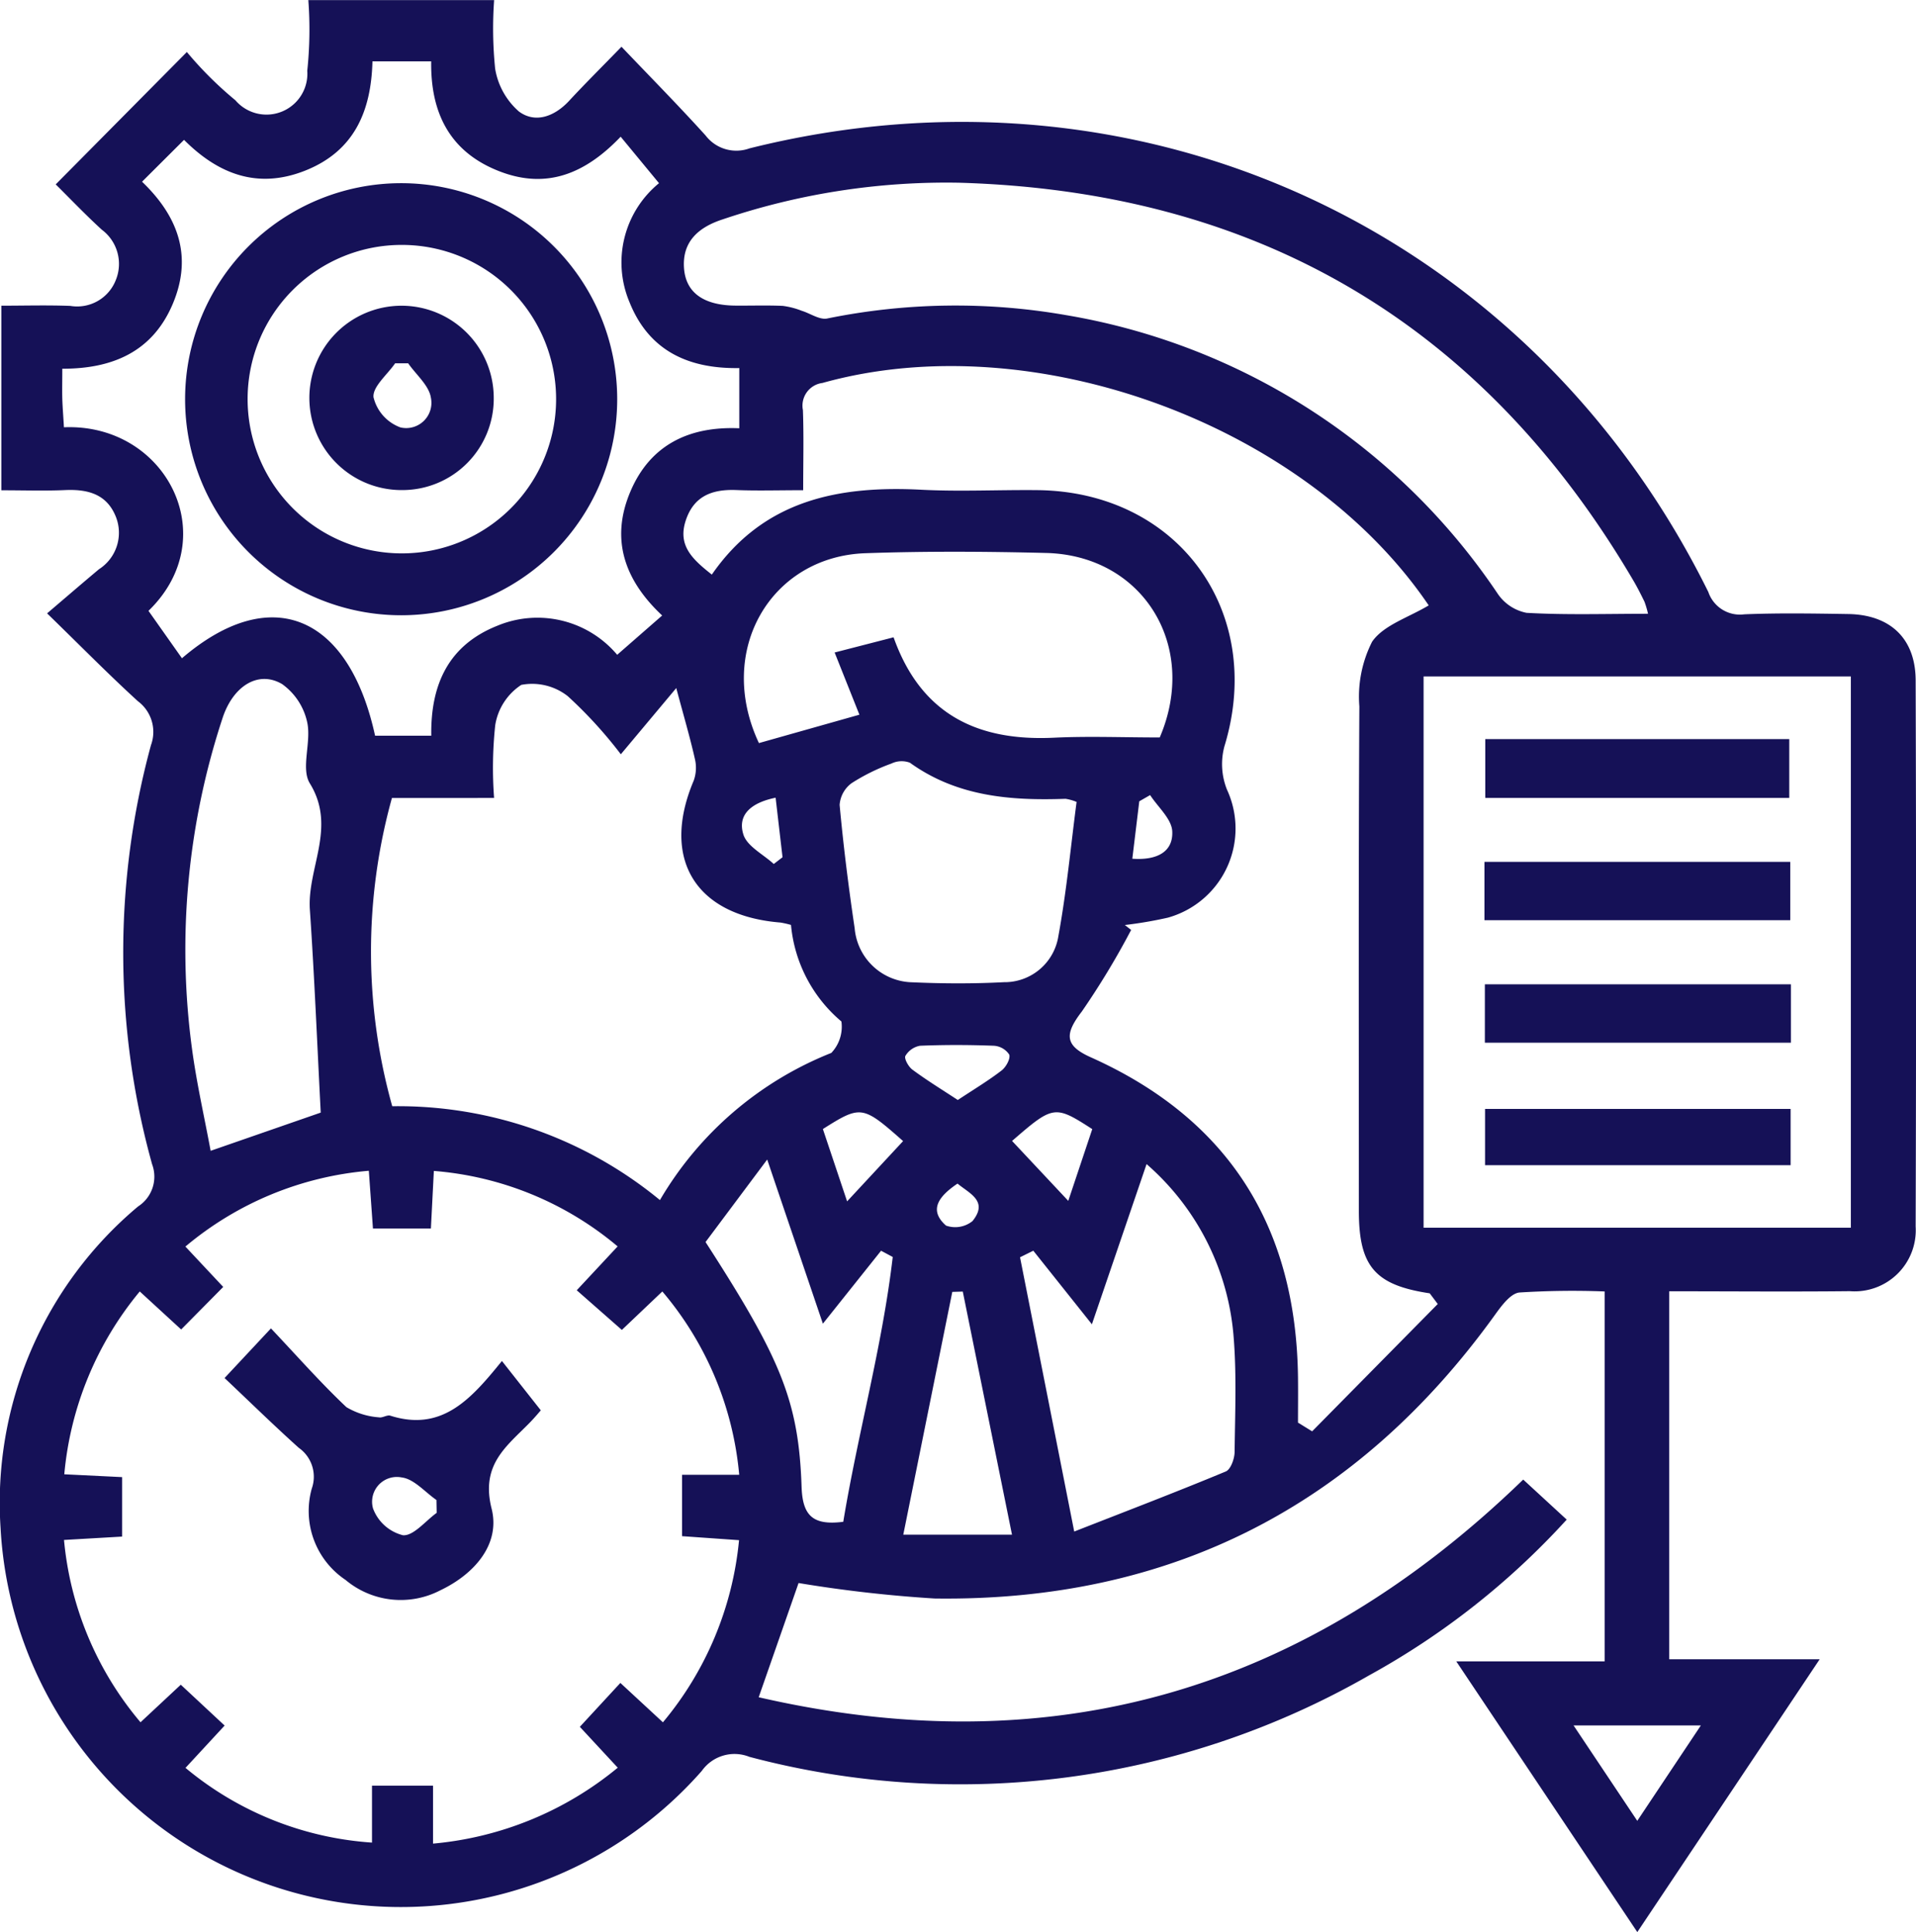
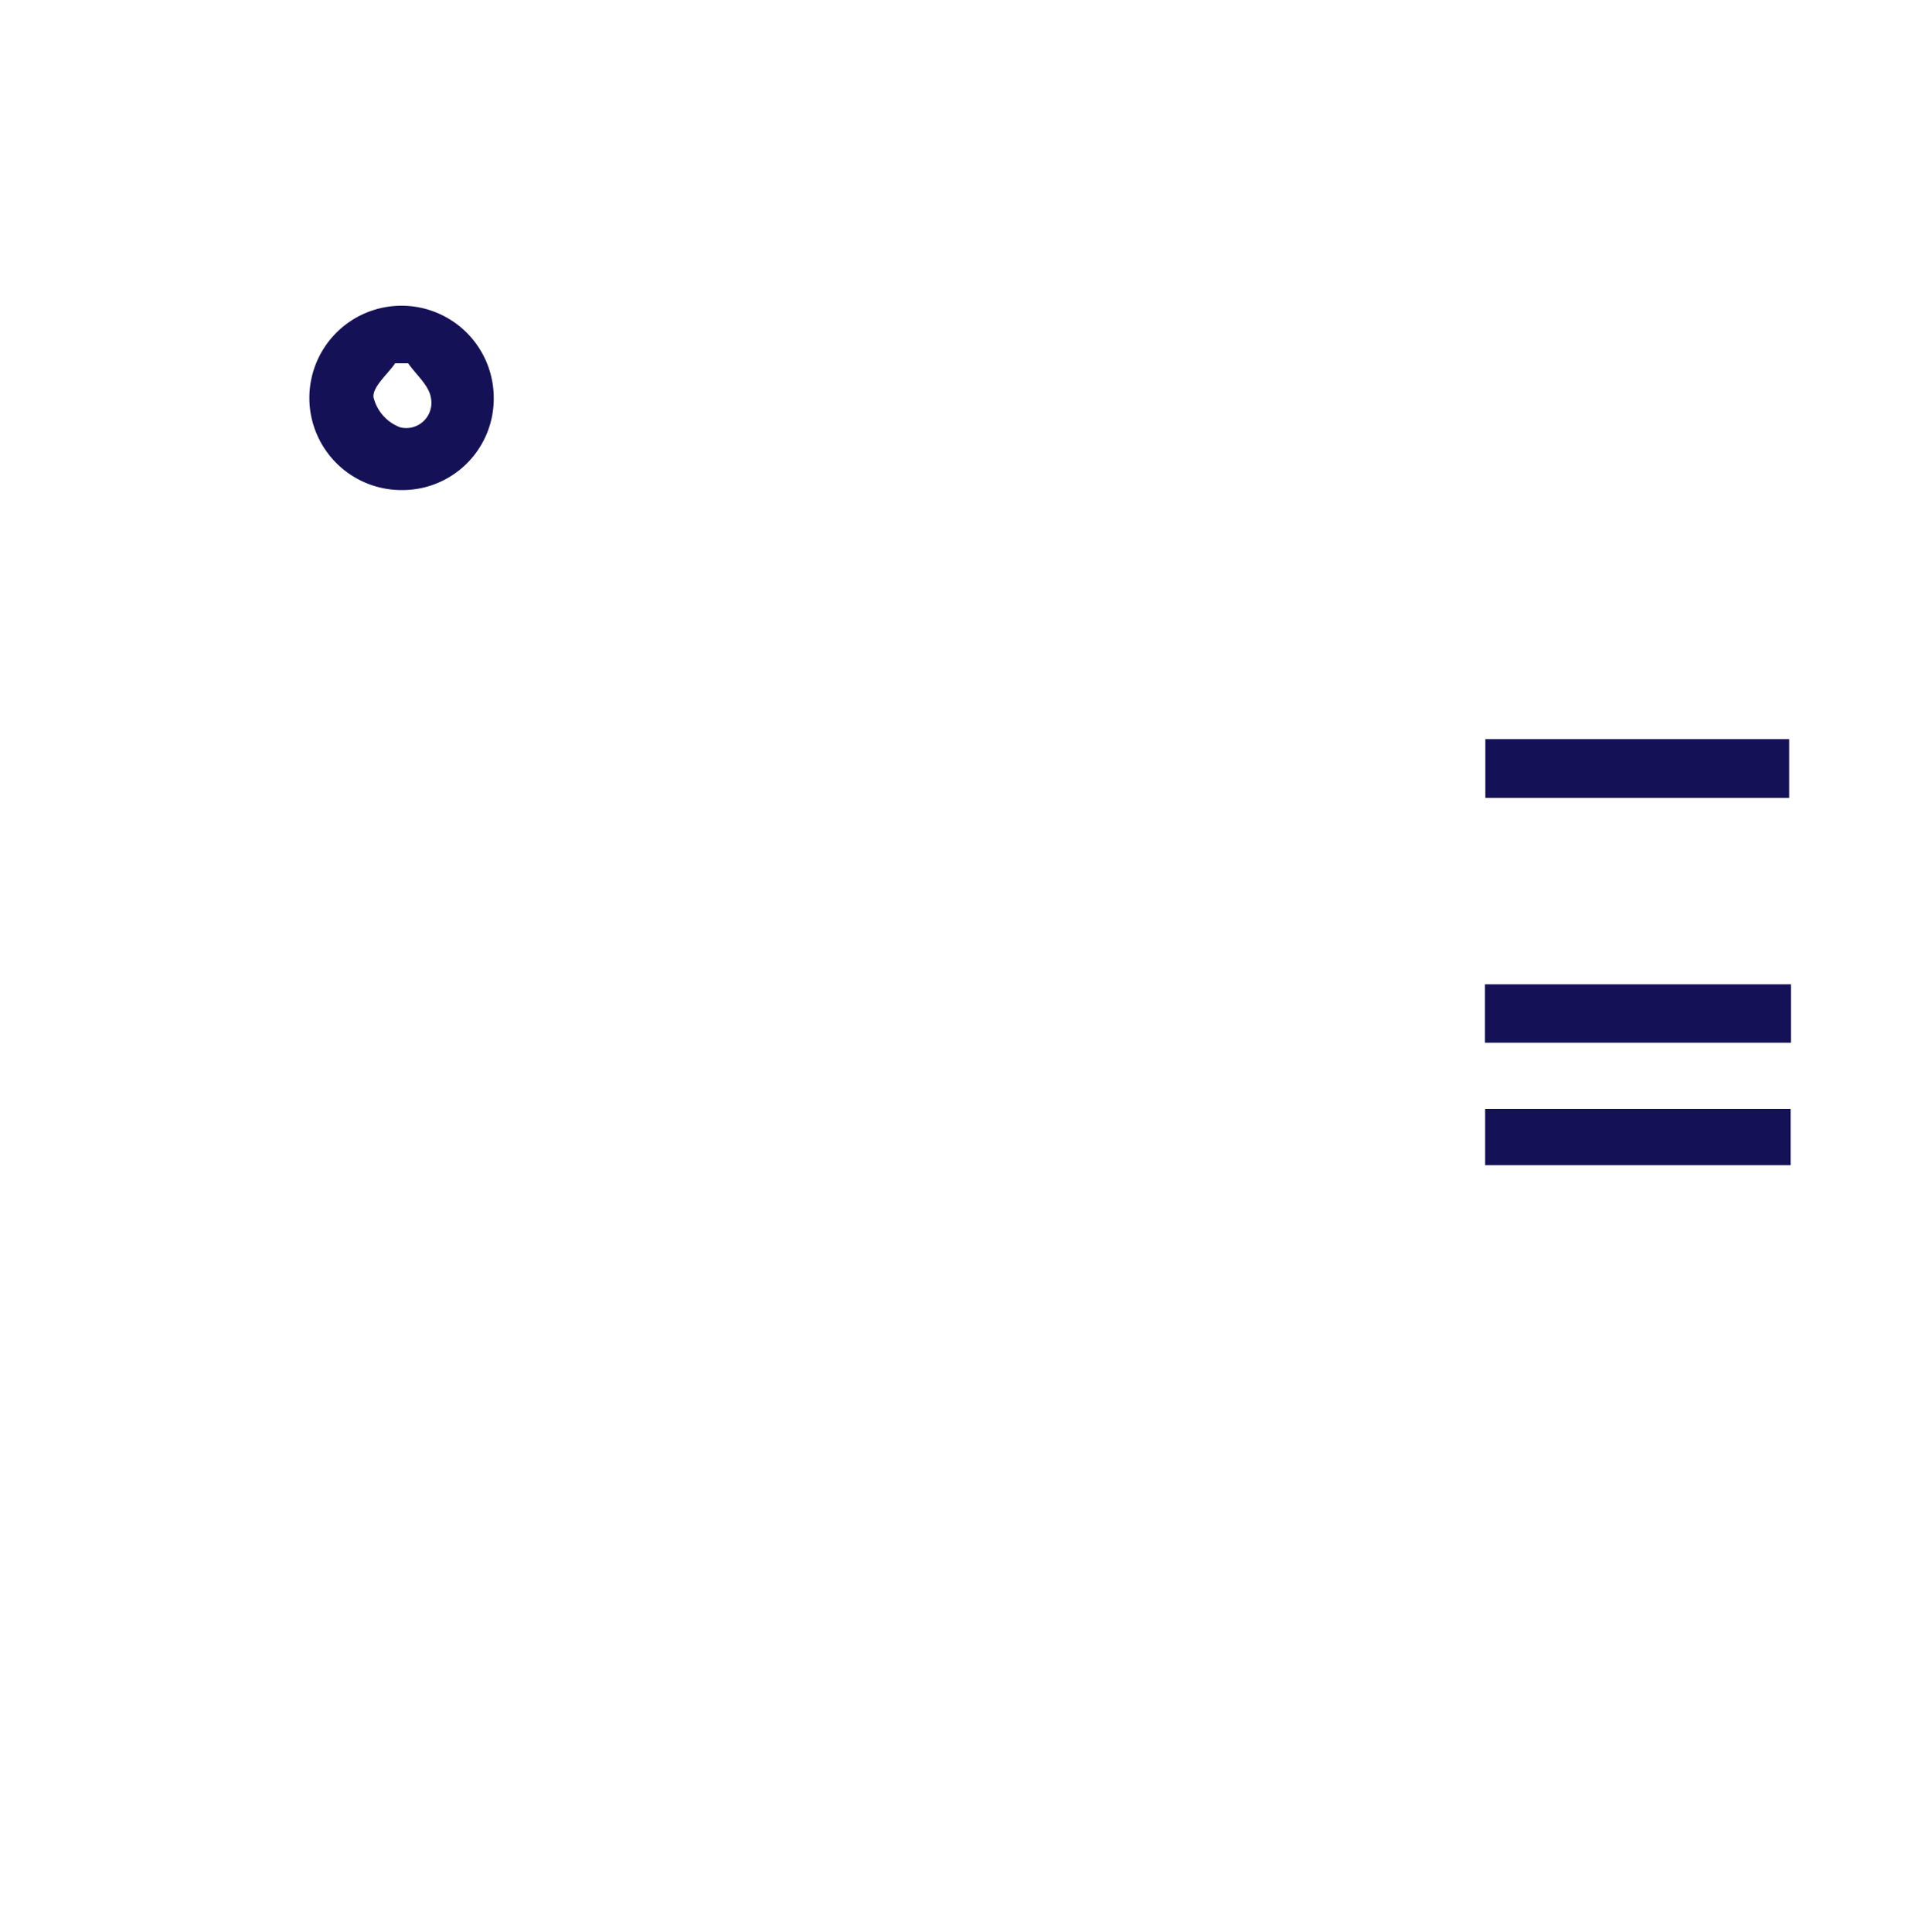
<svg xmlns="http://www.w3.org/2000/svg" xmlns:ns1="http://sodipodi.sourceforge.net/DTD/sodipodi-0.dtd" xmlns:ns2="http://www.inkscape.org/namespaces/inkscape" width="116.769" height="117.755" viewBox="0 0 116.769 117.755" version="1.1" id="svg1" ns1:docname="flexibility.svg" ns2:version="1.4.2 (2aeb623e1d, 2025-05-12)">
  <defs id="defs1" />
  <ns1:namedview id="namedview1" pagecolor="#ffffff" bordercolor="#666666" borderopacity="1.0" ns2:showpageshadow="2" ns2:pageopacity="0.0" ns2:pagecheckerboard="0" ns2:deskcolor="#d1d1d1" ns2:zoom="15.820985" ns2:cx="58.371841" ns2:cy="58.877499" ns2:window-width="3840" ns2:window-height="2046" ns2:window-x="0" ns2:window-y="0" ns2:window-maximized="1" ns2:current-layer="svg1" />
  <g id="Group_530" data-name="Group 530" transform="translate(-384.101 -287.125)" style="fill:#151157;fill-opacity:1">
-     <path id="Path_3221" data-name="Path 3221" d="M485.827,365.824v22.429H495L483.885,404.88l-11.033-16.5h9.042V365.835a51.466,51.466,0,0,0-5.192.064c-.539.055-1.091.806-1.483,1.35-8.4,11.672-19.783,17.5-34.161,17.3a81.09,81.09,0,0,1-8.289-.943l-2.43,6.961c17.9,4.111,33.291-.377,46.593-13.266l2.65,2.44a46.684,46.684,0,0,1-12.055,9.5,50.093,50.093,0,0,1-37.756,4.958,2.442,2.442,0,0,0-2.9.858,24.427,24.427,0,0,1-42.737-14.831,23.546,23.546,0,0,1,8.382-19.571,2.159,2.159,0,0,0,.855-2.571,48.144,48.144,0,0,1-.069-25.547,2.334,2.334,0,0,0-.793-2.672c-1.778-1.622-3.467-3.342-5.538-5.357,1.146-.977,2.147-1.84,3.16-2.689a2.639,2.639,0,0,0,1.036-3.186c-.552-1.4-1.721-1.7-3.1-1.639-1.254.055-2.513.012-3.885.012v-11.25c1.37,0,2.785-.04,4.2.012a2.528,2.528,0,0,0,2.772-1.563,2.6,2.6,0,0,0-.851-3.082c-1.012-.927-1.961-1.923-2.807-2.76l7.993-8.068a22.469,22.469,0,0,0,2.958,2.942,2.492,2.492,0,0,0,4.38-1.8,24.015,24.015,0,0,0,.065-4.307h11.323a24.26,24.26,0,0,0,.062,4.18,4.406,4.406,0,0,0,1.449,2.61c1,.741,2.173.307,3.06-.651.941-1.016,1.925-1.992,3.191-3.295,1.772,1.859,3.491,3.6,5.126,5.409a2.358,2.358,0,0,0,2.681.783c23.877-5.965,47.526,4.982,58.43,27.04a2.031,2.031,0,0,0,2.192,1.36c2.107-.087,4.221-.05,6.331-.017,2.562.04,4.1,1.488,4.112,4.034q.05,16.644,0,33.289a3.726,3.726,0,0,1-4.013,3.946C493.219,365.856,489.609,365.824,485.827,365.824Zm-56.686,15.17-3.473-.244v-3.74h3.483a20.012,20.012,0,0,0-4.685-11.174L422,368.18l-2.75-2.417,2.492-2.673a19.818,19.818,0,0,0-11.2-4.6l-.18,3.506h-3.532l-.251-3.516A20,20,0,0,0,395.4,363.1l2.305,2.46-2.563,2.593-2.523-2.317a20.3,20.3,0,0,0-4.6,11.143l3.525.172v3.625l-3.542.205a20.046,20.046,0,0,0,4.663,11.112l2.454-2.29,2.672,2.49-2.385,2.579a19.821,19.821,0,0,0,11.366,4.554v-3.47h3.72v3.532a20.55,20.55,0,0,0,11.257-4.627l-2.31-2.491,2.47-2.675,2.593,2.4A20.289,20.289,0,0,0,429.141,380.993ZM471.724,366.6l-.49-.651c-3.332-.5-4.317-1.638-4.318-5.02,0-10.248-.027-20.5.03-30.744a7.411,7.411,0,0,1,.775-3.946c.7-1.021,2.226-1.476,3.487-2.238.03.2.04.132.01.088-7.472-11.1-24.143-17.216-36.992-13.624a1.393,1.393,0,0,0-1.192,1.655c.058,1.6.016,3.195.016,4.882-1.546,0-2.808.04-4.067-.01-1.476-.058-2.61.357-3.1,1.888-.481,1.511.427,2.338,1.6,3.265,3.139-4.538,7.7-5.433,12.765-5.172,2.345.121,4.7,0,7.052.024,8.6.074,13.933,7.419,11.421,15.618a4.181,4.181,0,0,0,.162,2.648,5.639,5.639,0,0,1-3.609,7.791,25.106,25.106,0,0,1-2.62.448l.383.3a48.093,48.093,0,0,1-3,4.965c-1.054,1.37-1.071,2.075.53,2.792,8.432,3.774,12.529,10.354,12.639,19.516.011.918,0,1.836,0,2.754l.862.532Zm-.863-38.249v33.6H496.9v-33.6Zm-62.874,7.41a34.965,34.965,0,0,0,.019,18.786,25.112,25.112,0,0,1,16.314,5.719,21.159,21.159,0,0,1,10.445-8.969,2.32,2.32,0,0,0,.615-1.916,8.732,8.732,0,0,1-3.072-5.884,5.465,5.465,0,0,0-.645-.146c-5.193-.419-7.3-3.889-5.282-8.655a2.324,2.324,0,0,0,.065-1.336c-.3-1.322-.684-2.625-1.131-4.3l-3.378,4.036a26.76,26.76,0,0,0-3.234-3.542,3.515,3.515,0,0,0-2.833-.687,3.61,3.61,0,0,0-1.588,2.458,24.585,24.585,0,0,0-.069,4.433Zm76.552-11.226a5.834,5.834,0,0,0-.216-.736c-.212-.433-.428-.865-.672-1.28-9.212-15.694-22.976-23.735-41.107-24.258a42.576,42.576,0,0,0-14.407,2.237c-1.444.469-2.475,1.339-2.348,2.987.115,1.5,1.225,2.25,3.131,2.266.964.008,1.93-.027,2.893.017a4.85,4.85,0,0,1,1.153.3c.52.159,1.077.56,1.543.47a39.12,39.12,0,0,1,14.56-.207,39.6,39.6,0,0,1,26.31,16.982,2.761,2.761,0,0,0,1.758,1.163C479.538,324.613,481.952,324.533,484.538,324.533ZM392.758,298.2c2.169,2.081,3.118,4.518,1.862,7.469-1.235,2.9-3.668,3.934-6.722,3.929,0,.767-.014,1.3,0,1.841.019.579.069,1.156.1,1.728,6.21-.262,9.794,6.693,5.152,11.187l2.04,2.89c5.41-4.636,10.162-2.65,11.77,4.719h3.425c-.046-3.132,1.06-5.519,4.024-6.7a6.356,6.356,0,0,1,7.306,1.77l2.741-2.395c-2.281-2.138-3.175-4.626-1.939-7.548,1.223-2.892,3.633-3.994,6.639-3.863v-3.669c-3.129.053-5.515-1.074-6.692-4.02a6.24,6.24,0,0,1,1.8-7.249l-2.337-2.832c-2.148,2.25-4.487,3.209-7.329,2.131-3.029-1.148-4.266-3.514-4.218-6.722h-3.58c-.079,3.052-1.119,5.468-4.088,6.653s-5.375.154-7.395-1.87Zm62.023,33.869c2.391-5.576-1.024-11.094-6.918-11.242-3.672-.092-7.352-.113-11.022.015-5.749.2-9.141,5.917-6.488,11.572l6.124-1.73-1.51-3.791,3.593-.926c1.672,4.714,5.136,6.346,9.786,6.118C450.446,331.985,452.556,332.071,454.781,332.071Zm-51.133,22.866c-.22-4.237-.384-8.3-.662-12.362-.174-2.552,1.647-5.025,0-7.7-.565-.917.1-2.514-.162-3.723a3.861,3.861,0,0,0-1.53-2.332c-1.448-.854-2.993.112-3.634,2.085a45.1,45.1,0,0,0-1.859,20.134c.281,2.1.759,4.183,1.137,6.227Zm45.922,25.533c3.269-1.281,6.271-2.427,9.236-3.661.3-.125.532-.775.537-1.184.028-2.408.134-4.83-.077-7.221a15.563,15.563,0,0,0-5.288-10.329l-3.332,9.763-3.571-4.484-.809.4C447.332,369.147,448.4,374.543,449.569,380.47ZM449.713,336a2.9,2.9,0,0,0-.673-.19c-3.359.12-6.62-.137-9.486-2.2a1.438,1.438,0,0,0-1.129.052,12.117,12.117,0,0,0-2.419,1.192,1.8,1.8,0,0,0-.735,1.325c.231,2.514.546,5.024.917,7.522a3.6,3.6,0,0,0,3.5,3.292c1.862.083,3.734.091,5.595-.006a3.318,3.318,0,0,0,3.32-2.81C449.1,341.474,449.355,338.727,449.713,336Zm-15.462,31.8-1.734-5.111c-.5-1.472-1-2.944-1.659-4.894l-3.758,5.029c4.583,7.1,5.677,9.69,5.853,14.919.059,1.765.693,2.366,2.54,2.132.888-5.386,2.379-10.689,3.015-16.141l-.711-.38Zm4.9,12.86h6.626c-1.03-5.091-2.015-9.955-3-14.818l-.639.02ZM483.883,398.1l3.876-5.815H480Zm-48.156-37.755,3.413-3.674c-2.471-2.184-2.569-2.2-4.889-.734Zm13.479-.03,1.462-4.374c-2.285-1.476-2.376-1.46-4.887.721Zm-6.732-6.149c.992-.656,1.867-1.18,2.671-1.8.267-.206.549-.719.463-.967a1.212,1.212,0,0,0-.943-.539c-1.5-.057-3-.06-4.49,0a1.3,1.3,0,0,0-.895.619c-.089.158.185.66.422.834C440.57,352.958,441.489,353.521,442.475,354.168ZM431.37,335.743c-1.478.3-2.341,1.031-1.965,2.24.225.722,1.209,1.207,1.852,1.8l.535-.412C431.657,338.219,431.524,337.07,431.37,335.743Zm22.825-.16-.662.379-.424,3.5c1.491.106,2.494-.409,2.434-1.669C455.507,337.035,454.671,336.317,454.194,335.582Zm-11.74,23.679c-1.187.8-1.751,1.631-.7,2.559a1.677,1.677,0,0,0,1.613-.274C444.352,360.333,443.191,359.87,442.455,359.261Z" fill="#173d7a" style="fill:#151157;fill-opacity:1" />
-     <path id="Path_3223" data-name="Path 3223" d="M409.858,442.514l2.826-3.025c1.6,1.69,3.028,3.317,4.6,4.8a4.491,4.491,0,0,0,1.977.62c.215.05.5-.164.7-.1,3.165,1.005,4.94-1.04,6.8-3.334l2.37,3.007c-.054.06-.346.415-.666.744-1.418,1.452-3.011,2.555-2.333,5.247.547,2.169-1.044,3.989-3.125,4.979a5.233,5.233,0,0,1-5.777-.634,5.057,5.057,0,0,1-2.057-5.567,2.152,2.152,0,0,0-.793-2.484C412.866,445.407,411.41,443.98,409.858,442.514Zm12.927,8.218-.014-.784c-.7-.483-1.366-1.283-2.116-1.374a1.508,1.508,0,0,0-1.749,1.889,2.626,2.626,0,0,0,1.824,1.633C421.378,452.144,422.1,451.225,422.785,450.732Z" transform="translate(-12.071 -71.402)" fill="#173d7a" style="fill:#151157;fill-opacity:1" />
-     <path id="Path_3224" data-name="Path 3224" d="M554.356,389.534v-3.555h18.638v3.555Z" transform="translate(-79.787 -46.326)" fill="#173d7a" style="fill:#151157;fill-opacity:1" />
    <path id="Path_3225" data-name="Path 3225" d="M573.056,400.024v3.559H554.405v-3.559Z" transform="translate(-79.81 -52.908)" fill="#173d7a" style="fill:#151157;fill-opacity:1" />
    <path id="Path_3226" data-name="Path 3226" d="M572.978,375.486H554.452V371.9h18.526Z" transform="translate(-79.832 -39.729)" fill="#173d7a" style="fill:#151157;fill-opacity:1" />
    <path id="Path_3227" data-name="Path 3227" d="M573.048,414.317v3.429H554.425v-3.429Z" transform="translate(-79.819 -59.606)" fill="#173d7a" style="fill:#151157;fill-opacity:1" />
-     <path id="Path_3228" data-name="Path 3228" d="M431.664,321.11a13.167,13.167,0,1,1-26.333.054,13.167,13.167,0,0,1,26.333-.054Zm-22.523.081a9.4,9.4,0,1,0,9.42-9.347A9.387,9.387,0,0,0,409.141,321.192Z" transform="translate(-9.949 -9.792)" fill="#173d7a" style="fill:#151157;fill-opacity:1" />
    <path id="Path_3229" data-name="Path 3229" d="M430.772,327.764a5.57,5.57,0,0,1-5.562,5.665,5.618,5.618,0,1,1,5.562-5.665Zm-5.216-2.06-.794,0c-.478.693-1.382,1.429-1.317,2.067a2.617,2.617,0,0,0,1.641,1.839,1.538,1.538,0,0,0,1.857-1.808C426.829,327.049,426.041,326.4,425.556,325.7Z" transform="translate(-16.581 -16.435)" fill="#173d7a" style="fill:#151157;fill-opacity:1" />
  </g>
</svg>